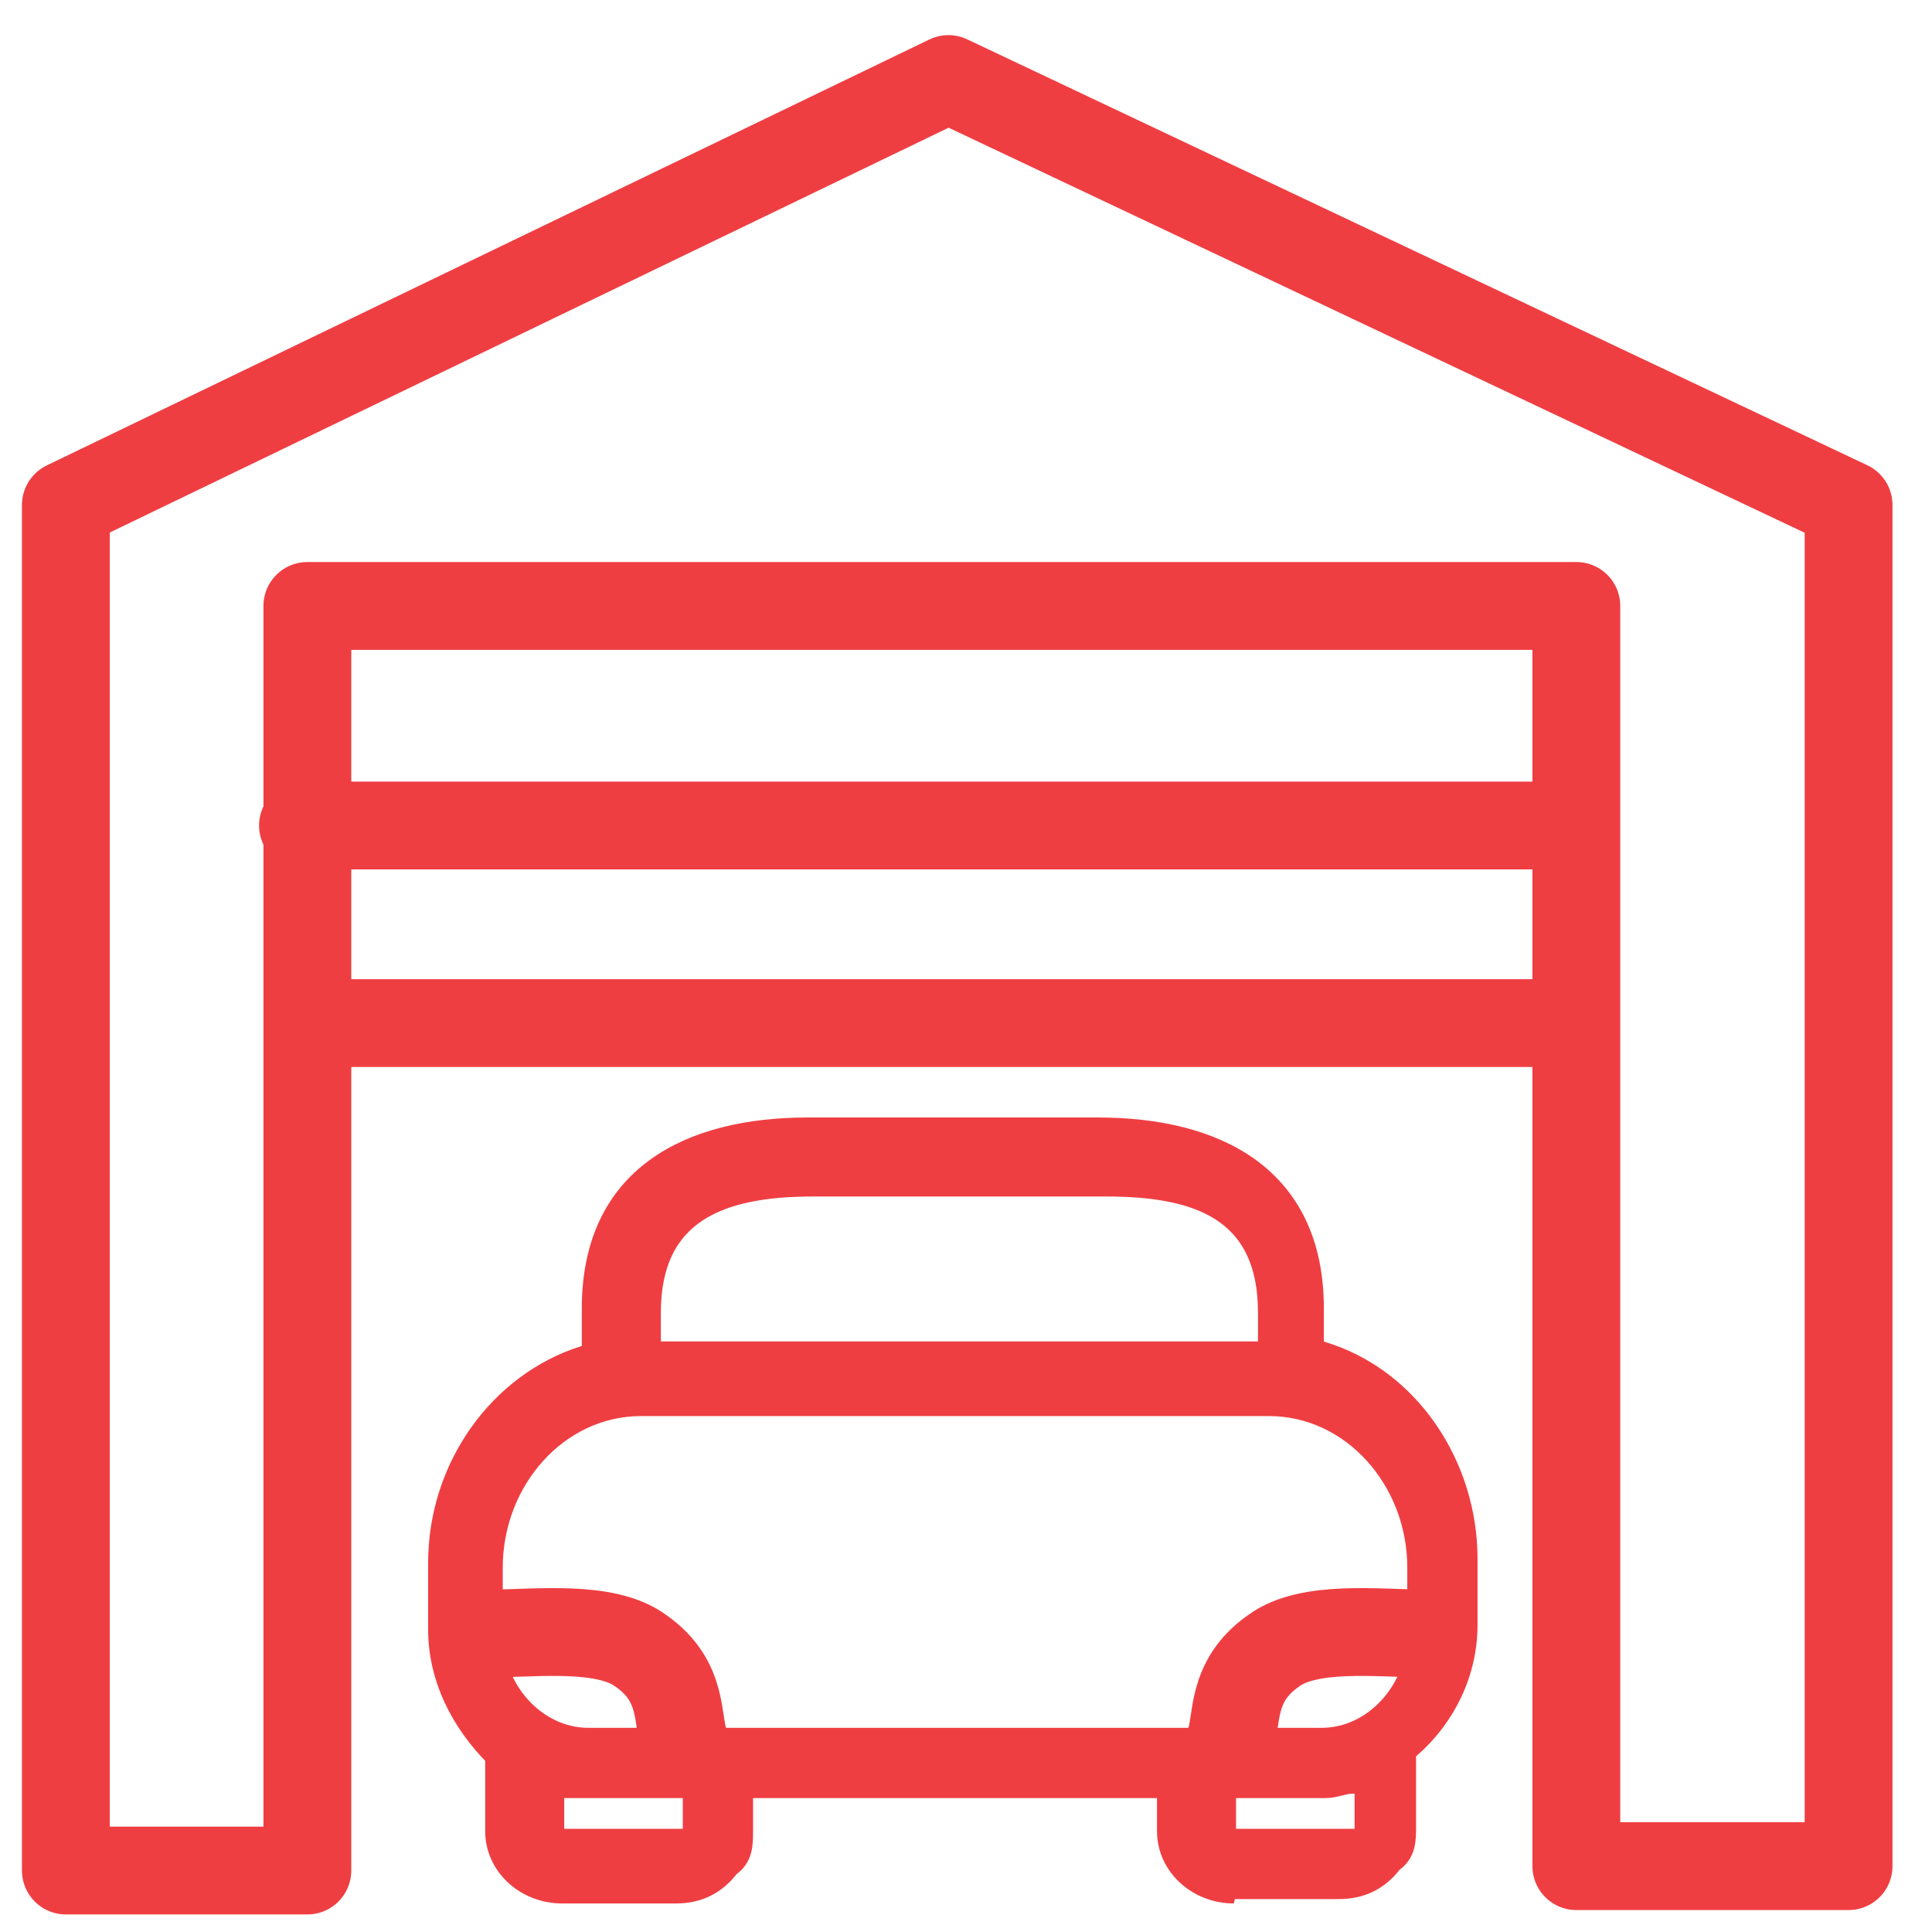
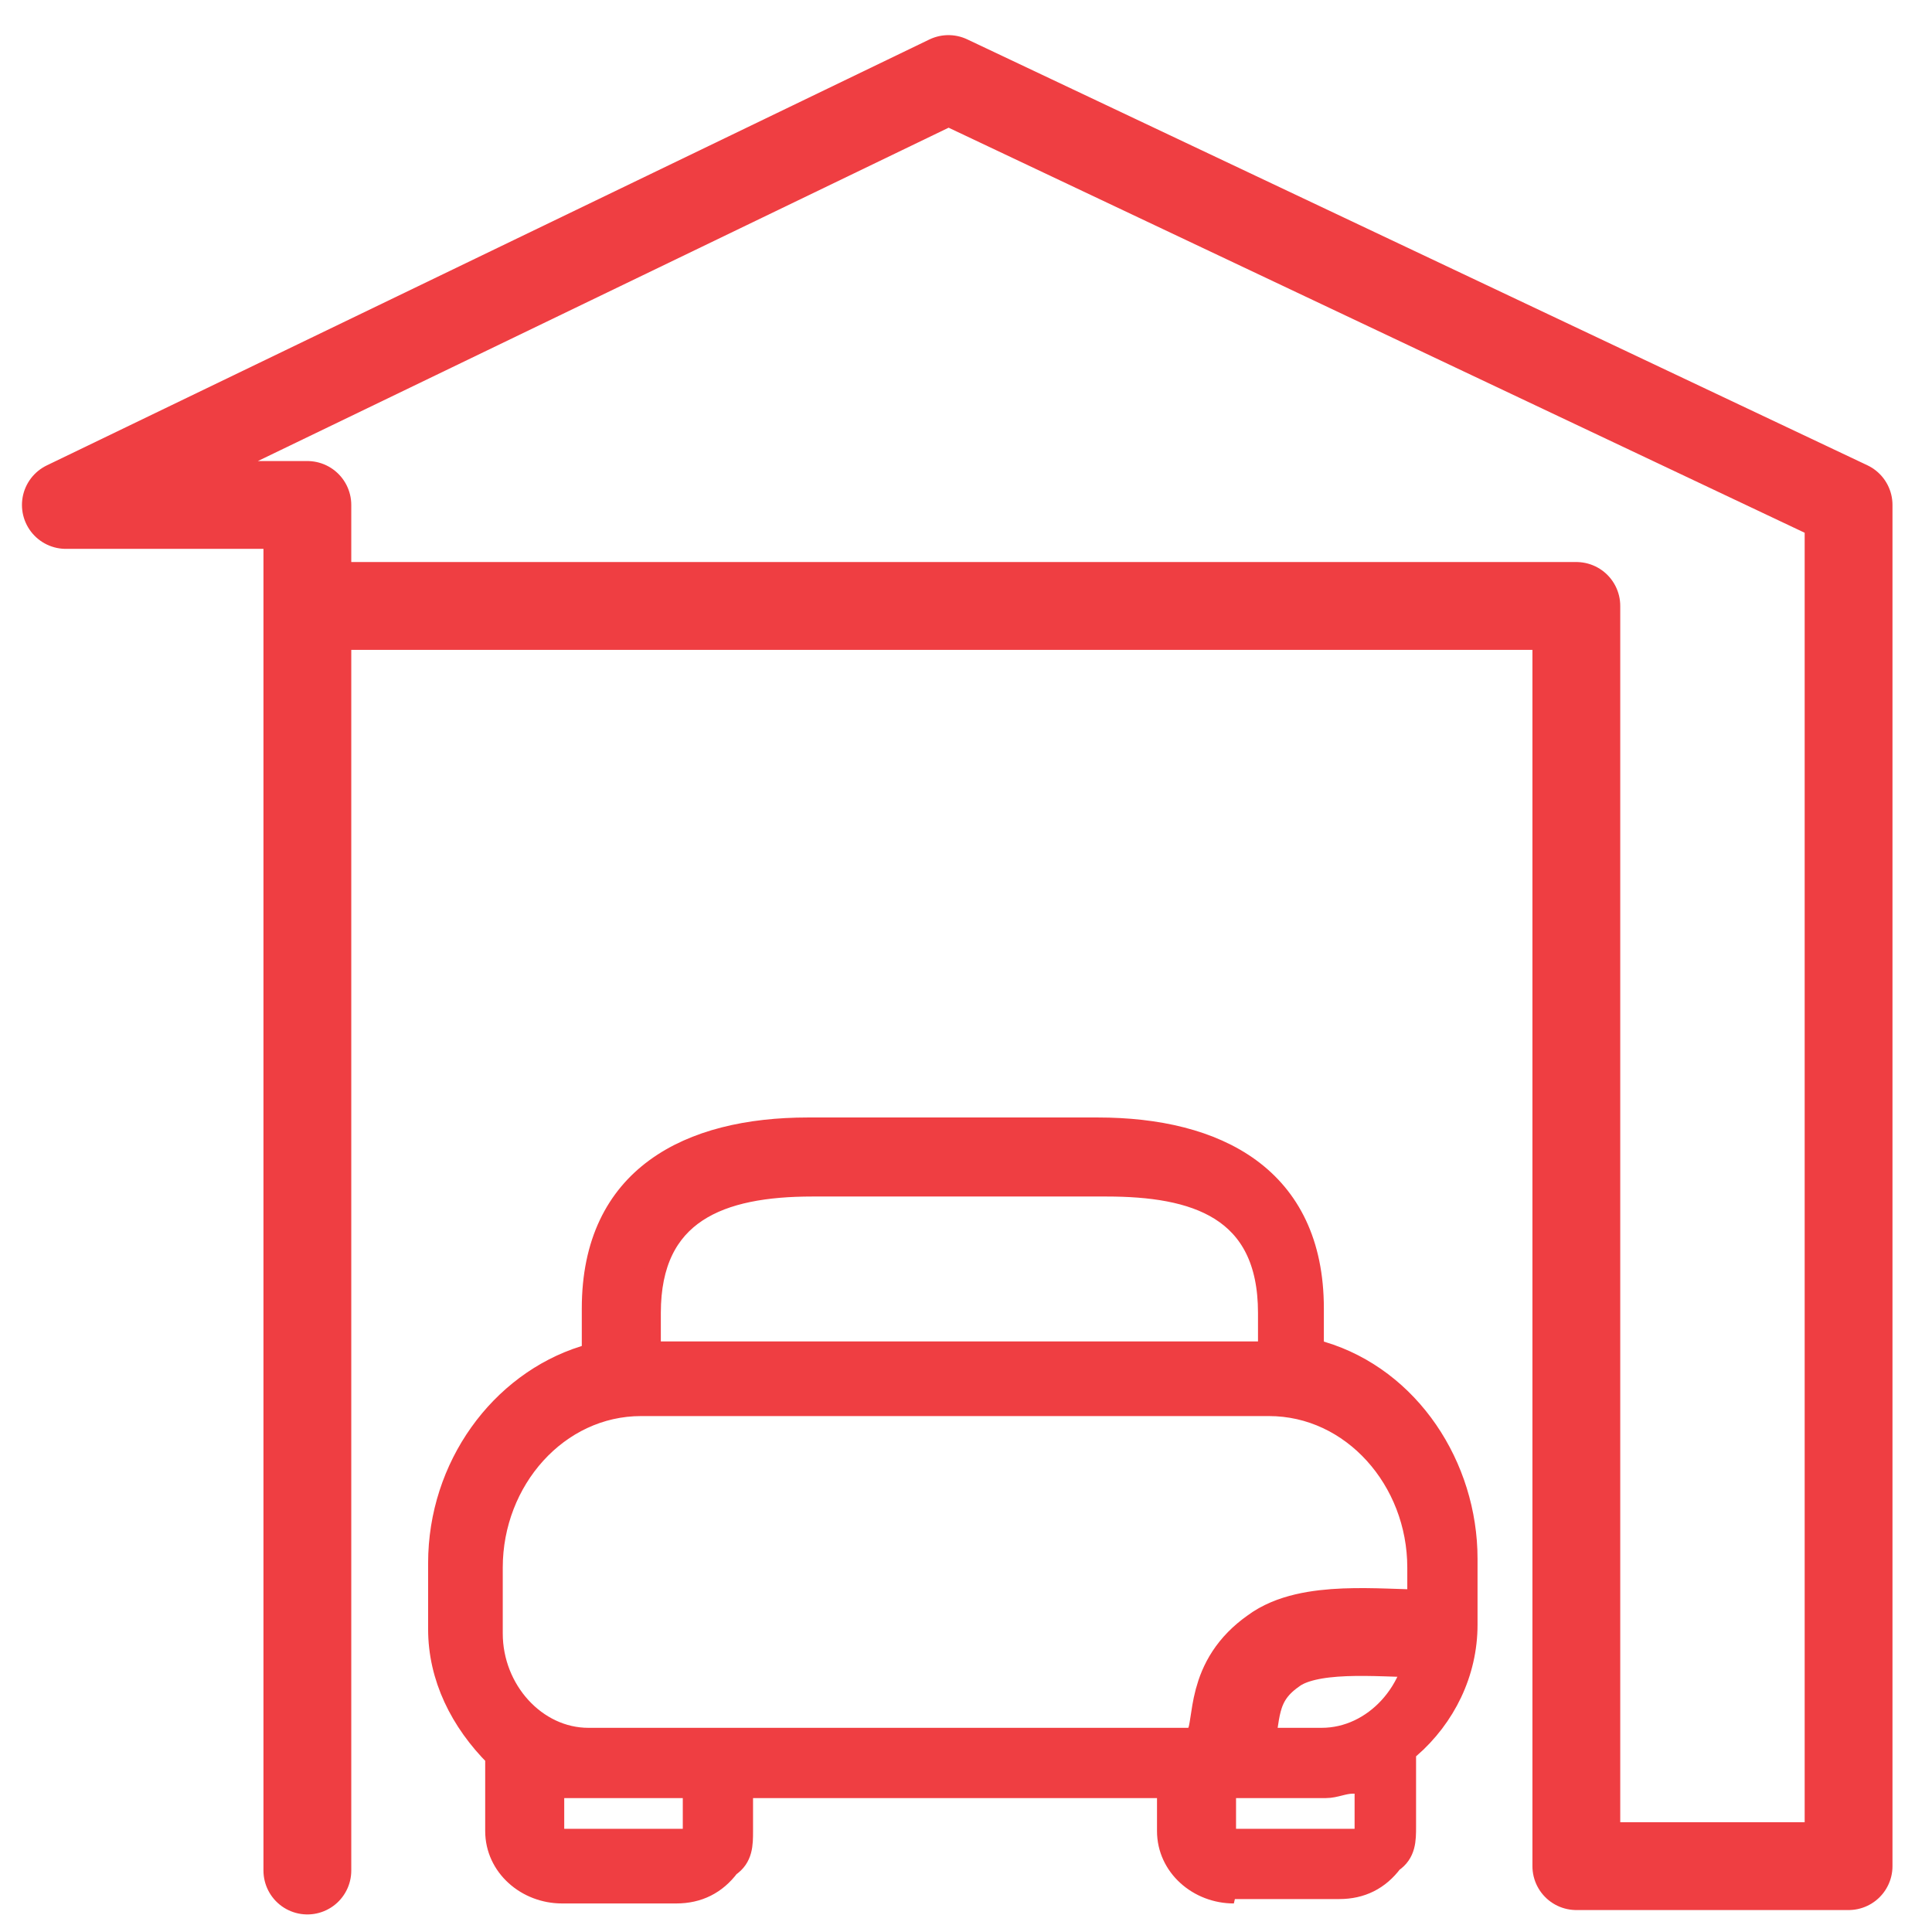
<svg xmlns="http://www.w3.org/2000/svg" id="Layer_1" data-name="Layer 1" version="1.1" viewBox="0 0 44 44">
  <defs>
    <style>
      .cls-1 {
        fill: #ef3e42;
        stroke-width: .5px;
      }

      .cls-1, .cls-2 {
        stroke: #ef3e42;
      }

      .cls-2 {
        fill: none;
        stroke-linecap: round;
        stroke-linejoin: round;
        stroke-width: 2px;
      }
    </style>
  </defs>
  <path class="cls-1" d="M28.1,43.1c-.8,0-1.5-.6-1.5-1.4v-1h-9.7v1c0,.3,0,.6-.3.8-.3.4-.7.6-1.2.6h-2.6c-.8,0-1.5-.6-1.5-1.4v-1.5h0v-.2h0c-.8-.8-1.3-1.8-1.3-2.9v-1.5c0-2.2,1.4-4.1,3.3-4.7h.2v-1.1c0-3,2.2-4.1,4.9-4.1h6.6c2.7,0,4.9,1.1,4.9,4.1v1h.2c2,.6,3.3,2.6,3.3,4.7v1.5c0,1.1-.5,2.1-1.3,2.8h-.1c0,0,0,.3,0,.3h0v1.5c0,.3,0,.6-.3.8-.3.4-.7.6-1.2.6h-2.6,0ZM12.6,41.9h3.2s0-1.2,0-1.2h-2.3c-.2,0-.4,0-.6,0h-.3c0,0,0,1.2,0,1.2h0ZM27.9,41.9h3.2s0-1.3,0-1.3h-.3c-.2,0-.4.1-.6.1h-2.3v1.1h0ZM14.6,32c-1.9,0-3.4,1.7-3.4,3.7v1.5c0,1.3,1,2.4,2.2,2.4h16.7c1.2,0,2.2-1.1,2.2-2.4v-1.5c0-2-1.5-3.7-3.4-3.7h-14.3ZM18.5,27c-2.1,0-3.7.6-3.7,2.9v.9h14.1v-.9c0-2.4-1.7-2.9-3.7-2.9h-6.6Z" />
-   <path class="cls-2" d="M11.2,37.2c1,0,2.6-.2,3.4.4,1,.7.8,1.6,1,2.1" />
  <path class="cls-2" d="M32.4,37.2c-1,0-2.6-.2-3.4.4-1,.7-.8,1.6-1,2.1" />
-   <path class="cls-2" d="M1.5,11.5L21.6,1.8l20.5,9.7v31h-6.2V13.8H7v28.8H1.5V11.5Z" />
-   <path class="cls-2" d="M6.9,18.8h28.9" />
-   <path class="cls-2" d="M7.2,23.3h28" />
+   <path class="cls-2" d="M1.5,11.5L21.6,1.8l20.5,9.7v31h-6.2V13.8H7v28.8V11.5Z" />
</svg>